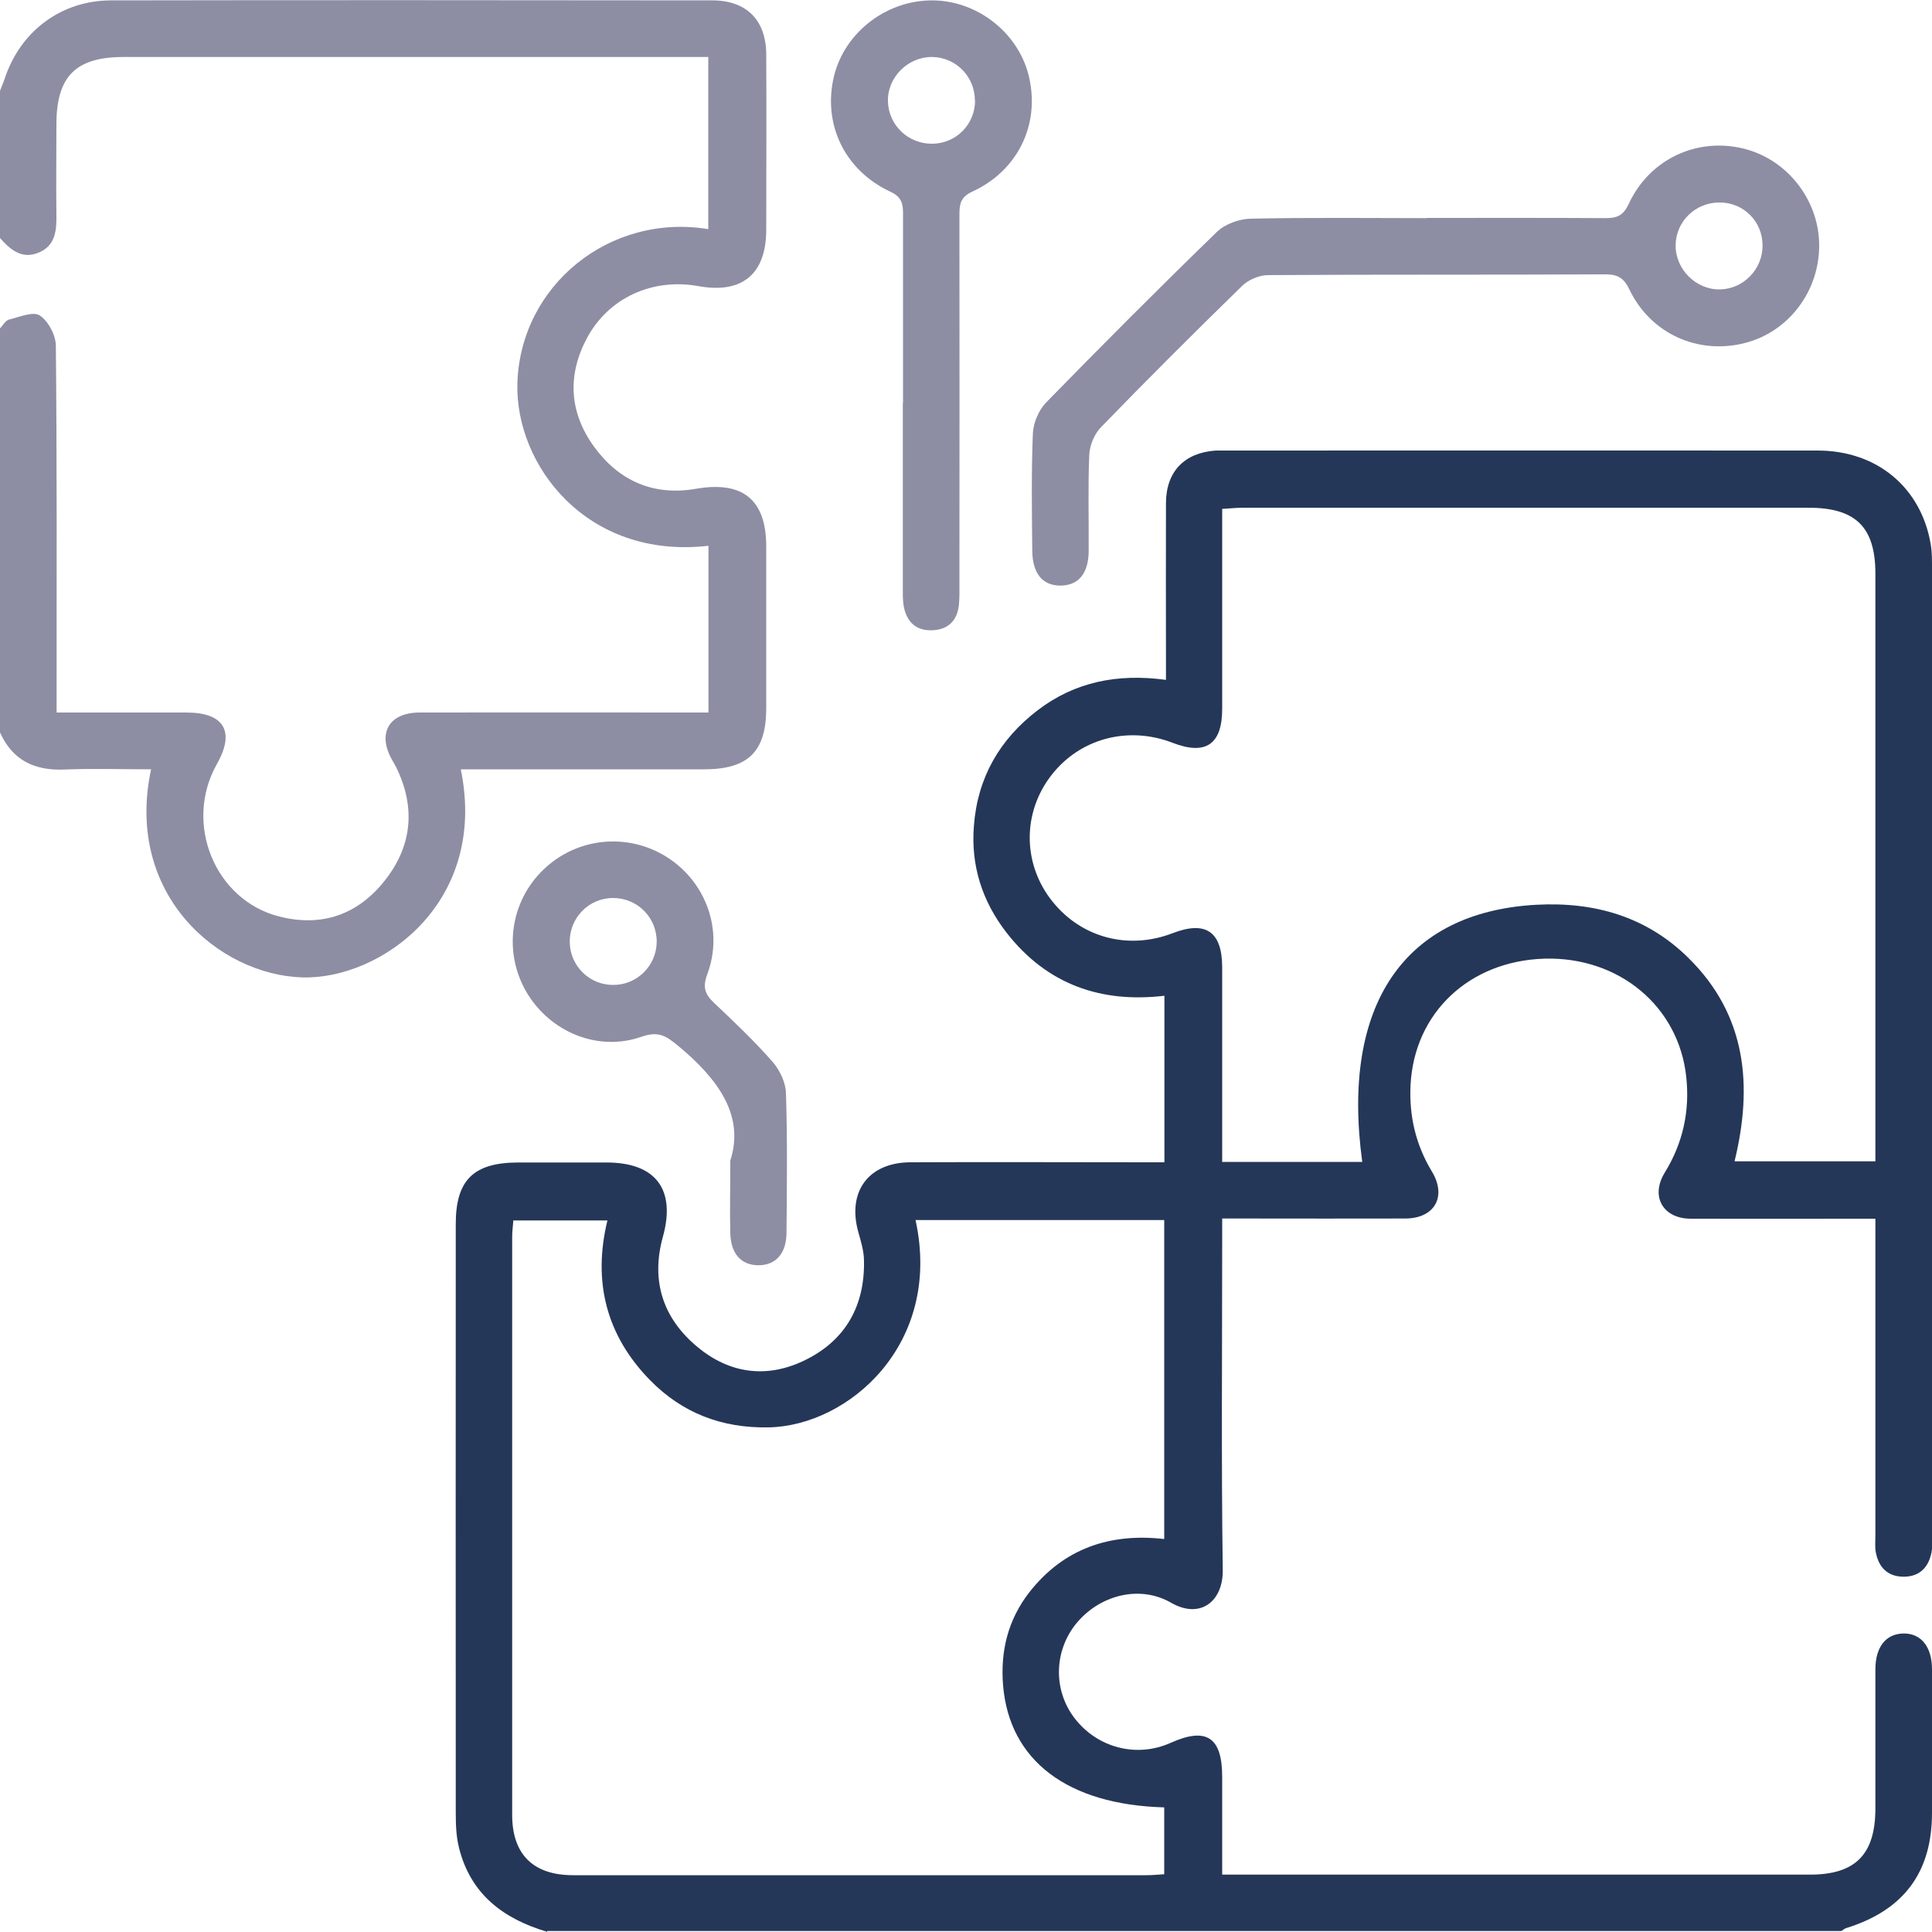
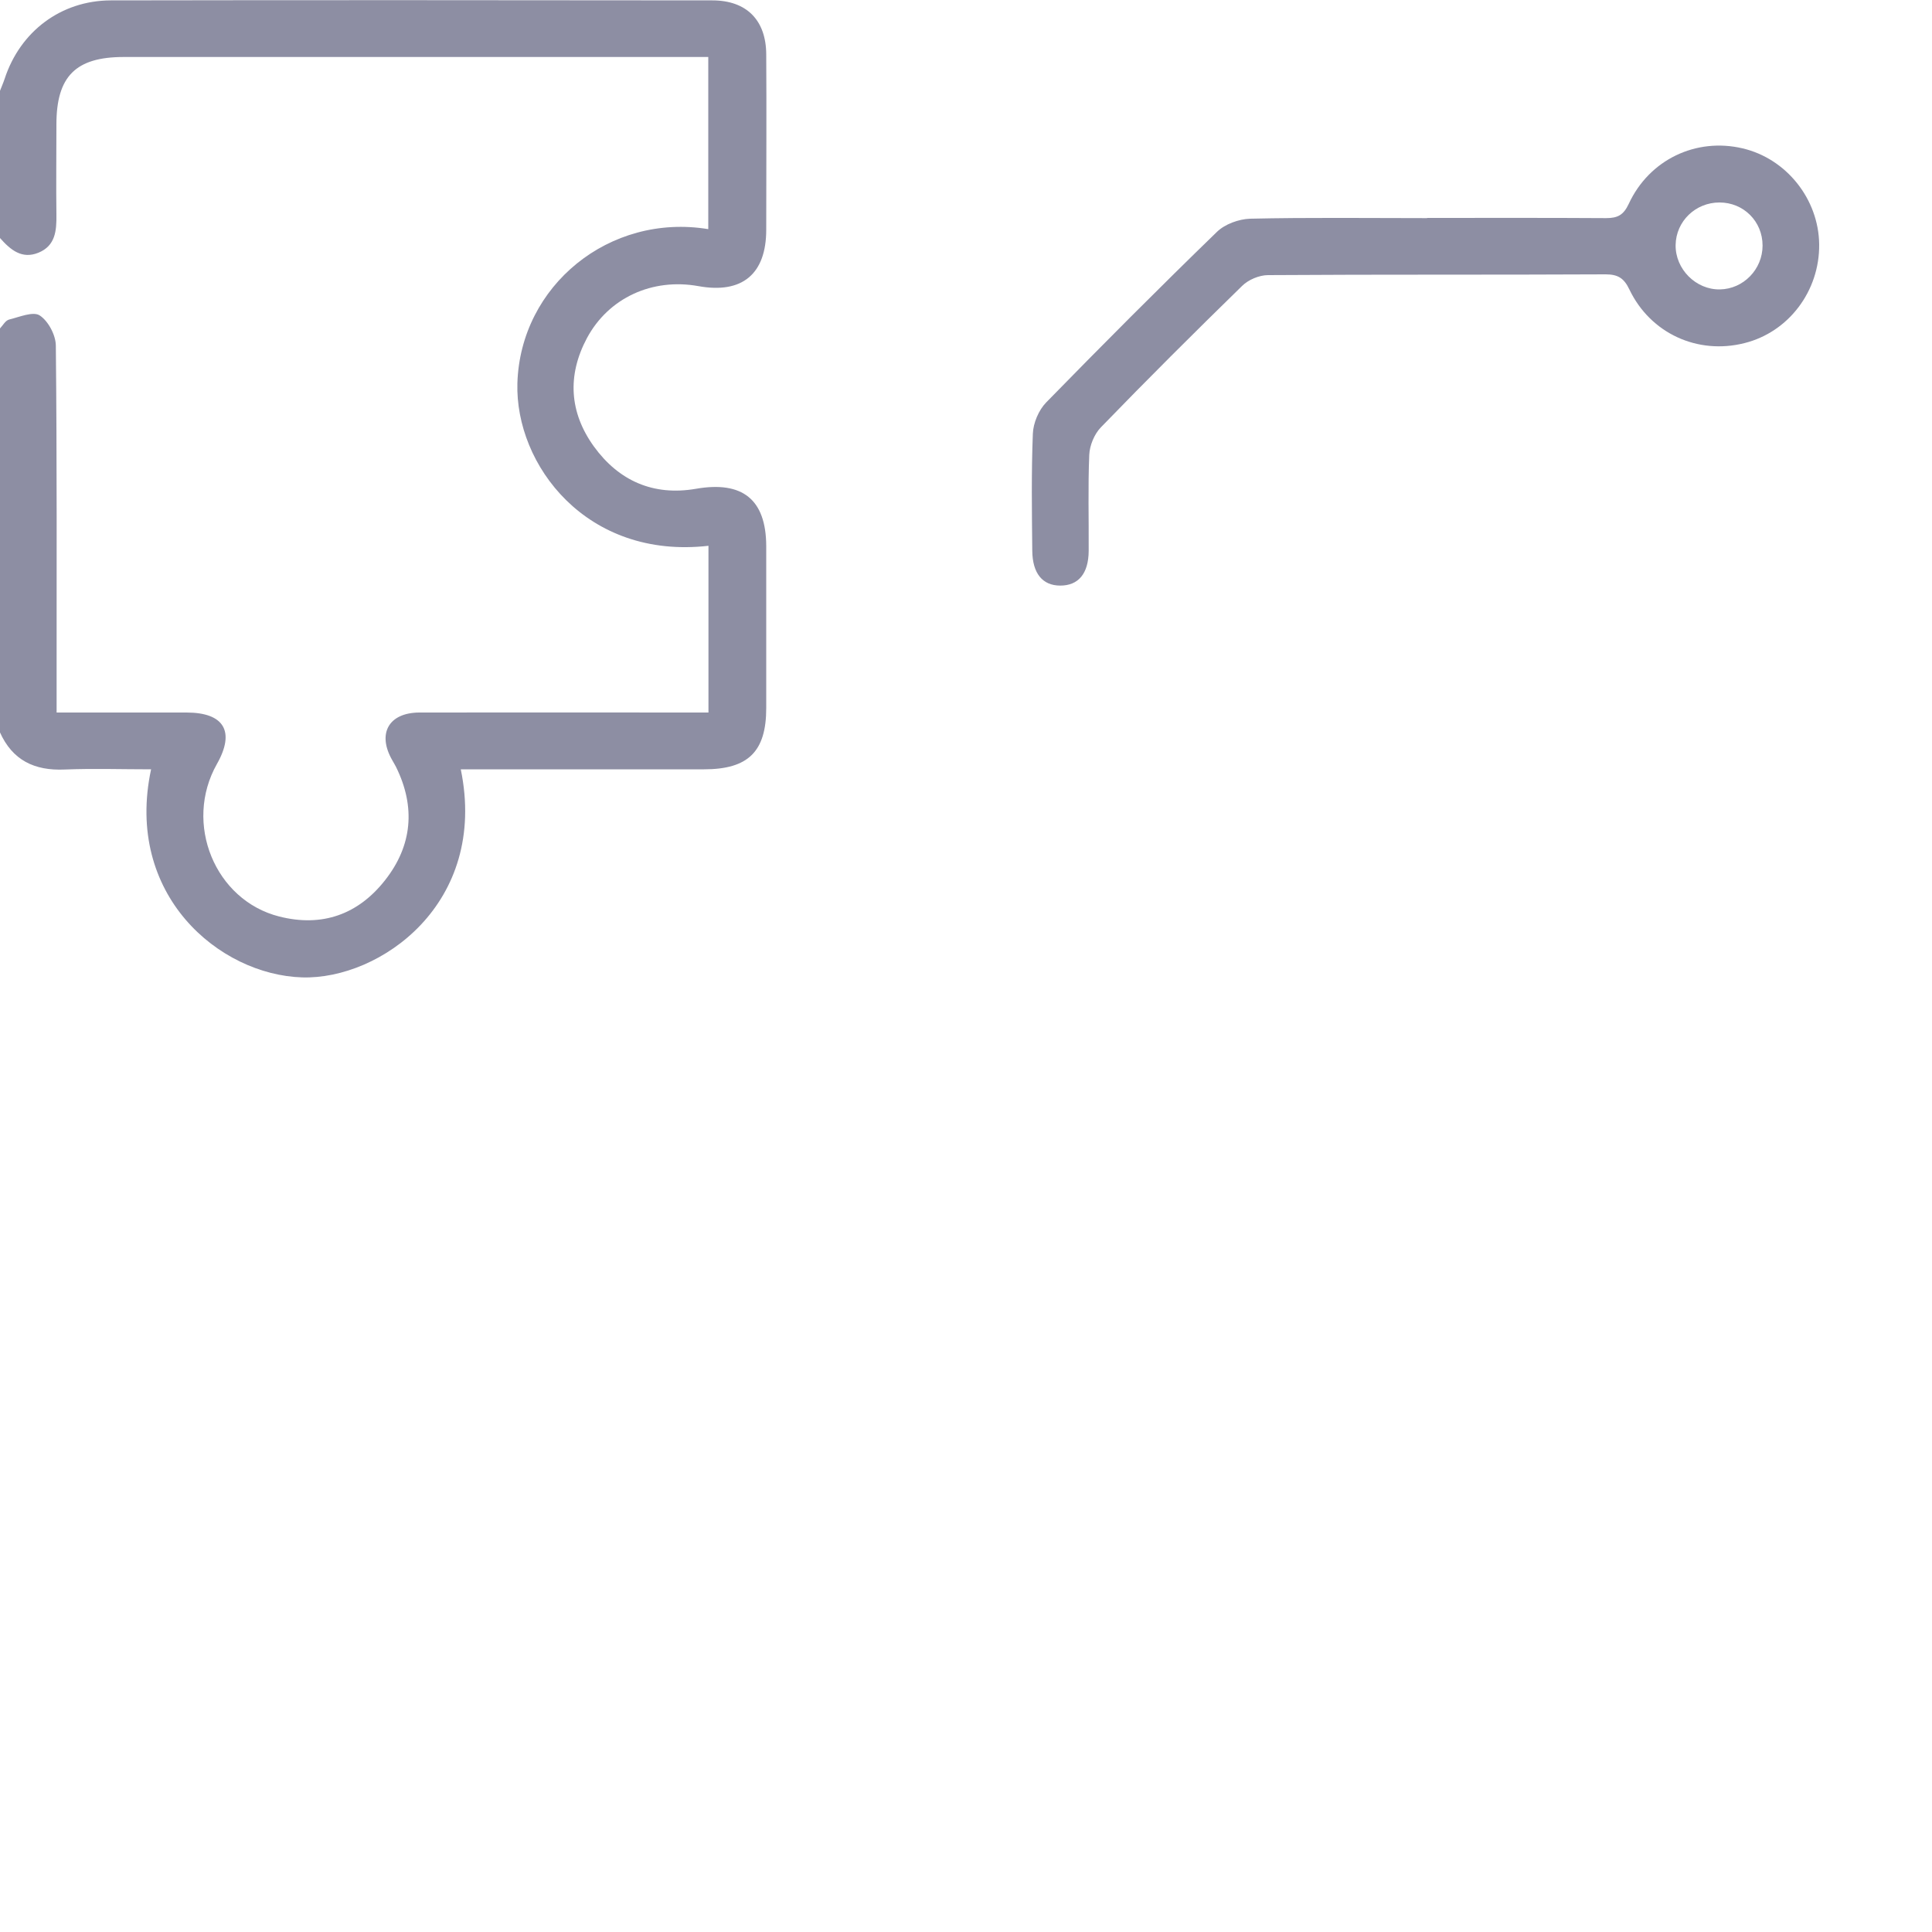
<svg xmlns="http://www.w3.org/2000/svg" id="Layer_1" viewBox="0 0 100 100">
  <defs>
    <style>.cls-1{fill:#253758;}.cls-2{fill:#8d8ea3;}</style>
  </defs>
-   <path class="cls-1" d="M28.32,99.99c-2.26-.67-3.96-1.94-4.56-4.34-.15-.59-.17-1.22-.17-1.84-.01-10.15,0-20.31,0-30.46,0-2.27.92-3.17,3.21-3.18,1.53,0,3.06,0,4.59,0,2.56,0,3.6,1.4,2.92,3.85-.63,2.27,0,4.21,1.78,5.69,1.7,1.42,3.67,1.66,5.66.65,2.04-1.03,3.01-2.8,2.97-5.09,0-.51-.16-1.02-.3-1.52-.57-2.07.53-3.58,2.7-3.59,4.1-.02,8.2,0,12.3,0,.26,0,.52,0,.85,0v-8.62c-3.29.39-6.08-.59-8.16-3.25-1.27-1.63-1.87-3.49-1.7-5.56.19-2.48,1.33-4.46,3.29-5.96,1.93-1.48,4.15-1.92,6.65-1.58,0-.45,0-.8,0-1.15,0-2.67-.01-5.34,0-8.01.01-1.63.96-2.6,2.58-2.71.13,0,.26,0,.39,0,10.25,0,20.51-.01,30.76,0,3.08,0,5.35,1.92,5.85,4.83.08.45.07.91.07,1.36,0,16.66,0,33.32,0,49.98,0,.29.03.59-.03.88-.15.75-.61,1.23-1.41,1.24-.84.01-1.32-.47-1.47-1.27-.05-.28-.02-.58-.02-.88,0-5.08,0-10.15,0-15.23,0-.35,0-.7,0-1.15-.45,0-.8,0-1.15,0-2.8,0-5.6.01-8.4,0-1.45,0-2.11-1.16-1.35-2.39.94-1.53,1.3-3.18,1.11-4.95-.39-3.66-3.49-6.23-7.34-6.12-3.9.12-6.74,2.81-6.93,6.54-.08,1.61.27,3.09,1.1,4.47.79,1.3.15,2.43-1.36,2.44-2.77.01-5.53,0-8.3,0-.35,0-.7,0-1.19,0v1.21c0,5.66-.05,11.32.03,16.99.02,1.6-1.15,2.56-2.67,1.69-1.65-.95-3.72-.39-4.92,1.08-1.15,1.42-1.19,3.44-.09,4.88,1.18,1.55,3.22,2.08,4.98,1.29,1.85-.83,2.67-.3,2.67,1.76,0,1.65,0,3.3,0,5.06.41,0,.72,0,1.04,0,9.8,0,19.59,0,29.39,0,2.34,0,3.37-1.04,3.38-3.4,0-2.41,0-4.82,0-7.22,0-1.15.53-1.83,1.42-1.86.93-.03,1.51.67,1.51,1.86,0,2.47,0,4.95,0,7.42,0,3.09-1.47,5.05-4.45,5.97-.09.03-.16.1-.24.15H28.32ZM70.51,60.14c-1.11-8.13,2.17-12.94,9.02-13.31,2.99-.16,5.7.61,7.86,2.75,3.02,2.97,3.34,6.63,2.39,10.53h7.29v-1.04c0-9.79,0-19.58,0-29.37,0-2.41-1.01-3.42-3.46-3.42-9.76,0-19.52,0-29.28,0-.34,0-.68.04-1.07.06,0,3.53,0,6.94,0,10.35,0,1.84-.85,2.42-2.56,1.76-2.32-.9-4.83-.22-6.3,1.7-1.45,1.89-1.47,4.44-.05,6.35,1.49,2,3.99,2.71,6.35,1.8,1.71-.66,2.55-.08,2.56,1.75,0,3.02,0,6.05,0,9.07,0,.34,0,.68,0,1.02h7.25ZM47.39,63.16c1.4,6.41-3.47,10.64-7.6,10.72-2.42.05-4.48-.74-6.15-2.45-2.26-2.31-2.97-5.1-2.2-8.26h-4.87c-.02.31-.06.56-.06.82,0,9.98,0,19.97,0,29.95,0,2.05,1.1,3.12,3.15,3.12,9.89,0,19.78,0,29.67,0,.31,0,.62-.03.93-.05v-3.46c-5.02-.14-8.01-2.43-8.34-6.3-.15-1.8.26-3.43,1.37-4.85,1.78-2.26,4.17-3.06,6.97-2.74v-16.51h-12.88Z" />
  <path class="cls-2" d="M0,17c.15-.16.28-.41.47-.46.53-.13,1.25-.44,1.59-.21.44.29.83,1.02.83,1.57.06,5.89.04,11.77.04,17.66,0,.39,0,.78,0,1.32.42,0,.79,0,1.16,0,1.85,0,3.71,0,5.56,0,1.95,0,2.53.98,1.58,2.66-1.74,3.07-.11,7.06,3.23,7.9,2.22.56,4.08-.11,5.47-1.88,1.41-1.79,1.59-3.79.57-5.86-.06-.12-.13-.23-.19-.34-.8-1.38-.2-2.47,1.39-2.48,4.62-.01,9.24,0,13.86,0,.35,0,.7,0,1.11,0v-8.63c-6.31.72-10.01-4.19-9.89-8.41.15-5.06,4.77-8.82,9.88-7.98V2.95h-1.08c-9.73,0-19.46,0-29.18,0-2.48,0-3.48,1-3.48,3.49,0,1.56-.02,3.12,0,4.68.01.82-.05,1.6-.93,1.96C1.13,13.43.54,12.93,0,12.32,0,9.78,0,7.24,0,4.7c.08-.21.17-.41.24-.62C1.04,1.63,3.15.03,5.73.02c10.38-.02,20.76-.01,31.14,0,1.77,0,2.78,1.02,2.79,2.79.02,3.03,0,6.05,0,9.08,0,2.3-1.25,3.33-3.51,2.92-2.38-.43-4.65.6-5.77,2.69-1.03,1.93-.91,3.85.36,5.61,1.29,1.78,3.08,2.57,5.28,2.19,2.41-.42,3.63.55,3.64,2.96,0,2.8,0,5.59,0,8.39,0,2.25-.93,3.17-3.22,3.17-3.84,0-7.68,0-11.52,0-.35,0-.7,0-1.07,0,1.43,6.95-4.18,10.89-8.21,10.77-4.29-.13-9.21-4.27-7.82-10.77-1.51,0-2.99-.05-4.47.01-1.57.07-2.71-.48-3.36-1.94C0,30.93,0,23.97,0,17Z" />
  <path class="cls-2" d="M73.86,11.28c3.09,0,6.18-.01,9.27.01.6,0,.9-.16,1.17-.73,1.06-2.3,3.49-3.45,5.9-2.88,2.26.53,3.93,2.62,3.96,4.96.03,2.42-1.58,4.55-3.87,5.12-2.42.61-4.86-.5-5.95-2.77-.28-.59-.59-.79-1.24-.79-5.82.03-11.65,0-17.47.04-.45,0-1.02.24-1.34.56-2.47,2.41-4.91,4.84-7.31,7.32-.34.35-.58.94-.6,1.42-.07,1.66-.02,3.32-.03,4.98-.01,1.18-.54,1.79-1.47,1.79-.92,0-1.44-.63-1.45-1.81-.02-2.02-.05-4.04.03-6.05.02-.55.3-1.22.69-1.62,2.91-2.98,5.85-5.93,8.84-8.83.41-.4,1.13-.66,1.71-.68,3.06-.07,6.12-.03,9.17-.03ZM89,10.48c-1.24,0-2.25.97-2.27,2.2-.02,1.25,1.05,2.32,2.29,2.3,1.22-.02,2.21-1.04,2.21-2.27,0-1.25-.98-2.23-2.23-2.23Z" />
-   <path class="cls-2" d="M46.74,20.87c0-3.29,0-6.57,0-9.86,0-.54-.13-.85-.68-1.1-2.36-1.11-3.49-3.51-2.89-5.98C43.73,1.66,45.9,0,48.28.02c2.37.02,4.51,1.75,5,4.04.53,2.44-.62,4.79-2.96,5.86-.62.29-.66.66-.66,1.21.01,6.38,0,12.75,0,19.13,0,.36.01.72-.03,1.07-.09.79-.55,1.25-1.34,1.29-.84.05-1.35-.4-1.51-1.22-.06-.32-.05-.65-.05-.97,0-3.19,0-6.38,0-9.57ZM50.46,5.2c0-1.24-.99-2.24-2.22-2.25-1.25-.01-2.32,1.06-2.28,2.3.03,1.23,1.05,2.2,2.29,2.19,1.24-.01,2.22-1,2.22-2.25Z" />
-   <path class="cls-2" d="M37.79,60.1c.78-2.35-.63-4.26-2.68-5.96-.62-.51-1.01-.79-1.9-.48-2.27.8-4.75-.25-5.96-2.31-1.21-2.07-.85-4.69.89-6.35,1.73-1.66,4.36-1.92,6.39-.63,2.02,1.29,2.93,3.79,2.08,6.05-.25.68-.13,1.03.35,1.49,1.04.98,2.08,1.97,3.02,3.04.37.42.68,1.06.7,1.61.08,2.4.05,4.81.03,7.22,0,1.1-.55,1.7-1.44,1.71-.9,0-1.45-.59-1.47-1.68-.03-1.07,0-2.15,0-3.71ZM31.75,50.98c1.22,0,2.22-.99,2.24-2.21.02-1.27-.99-2.29-2.26-2.29-1.26,0-2.27,1.04-2.24,2.31.03,1.22,1.03,2.2,2.26,2.19Z" />
</svg>